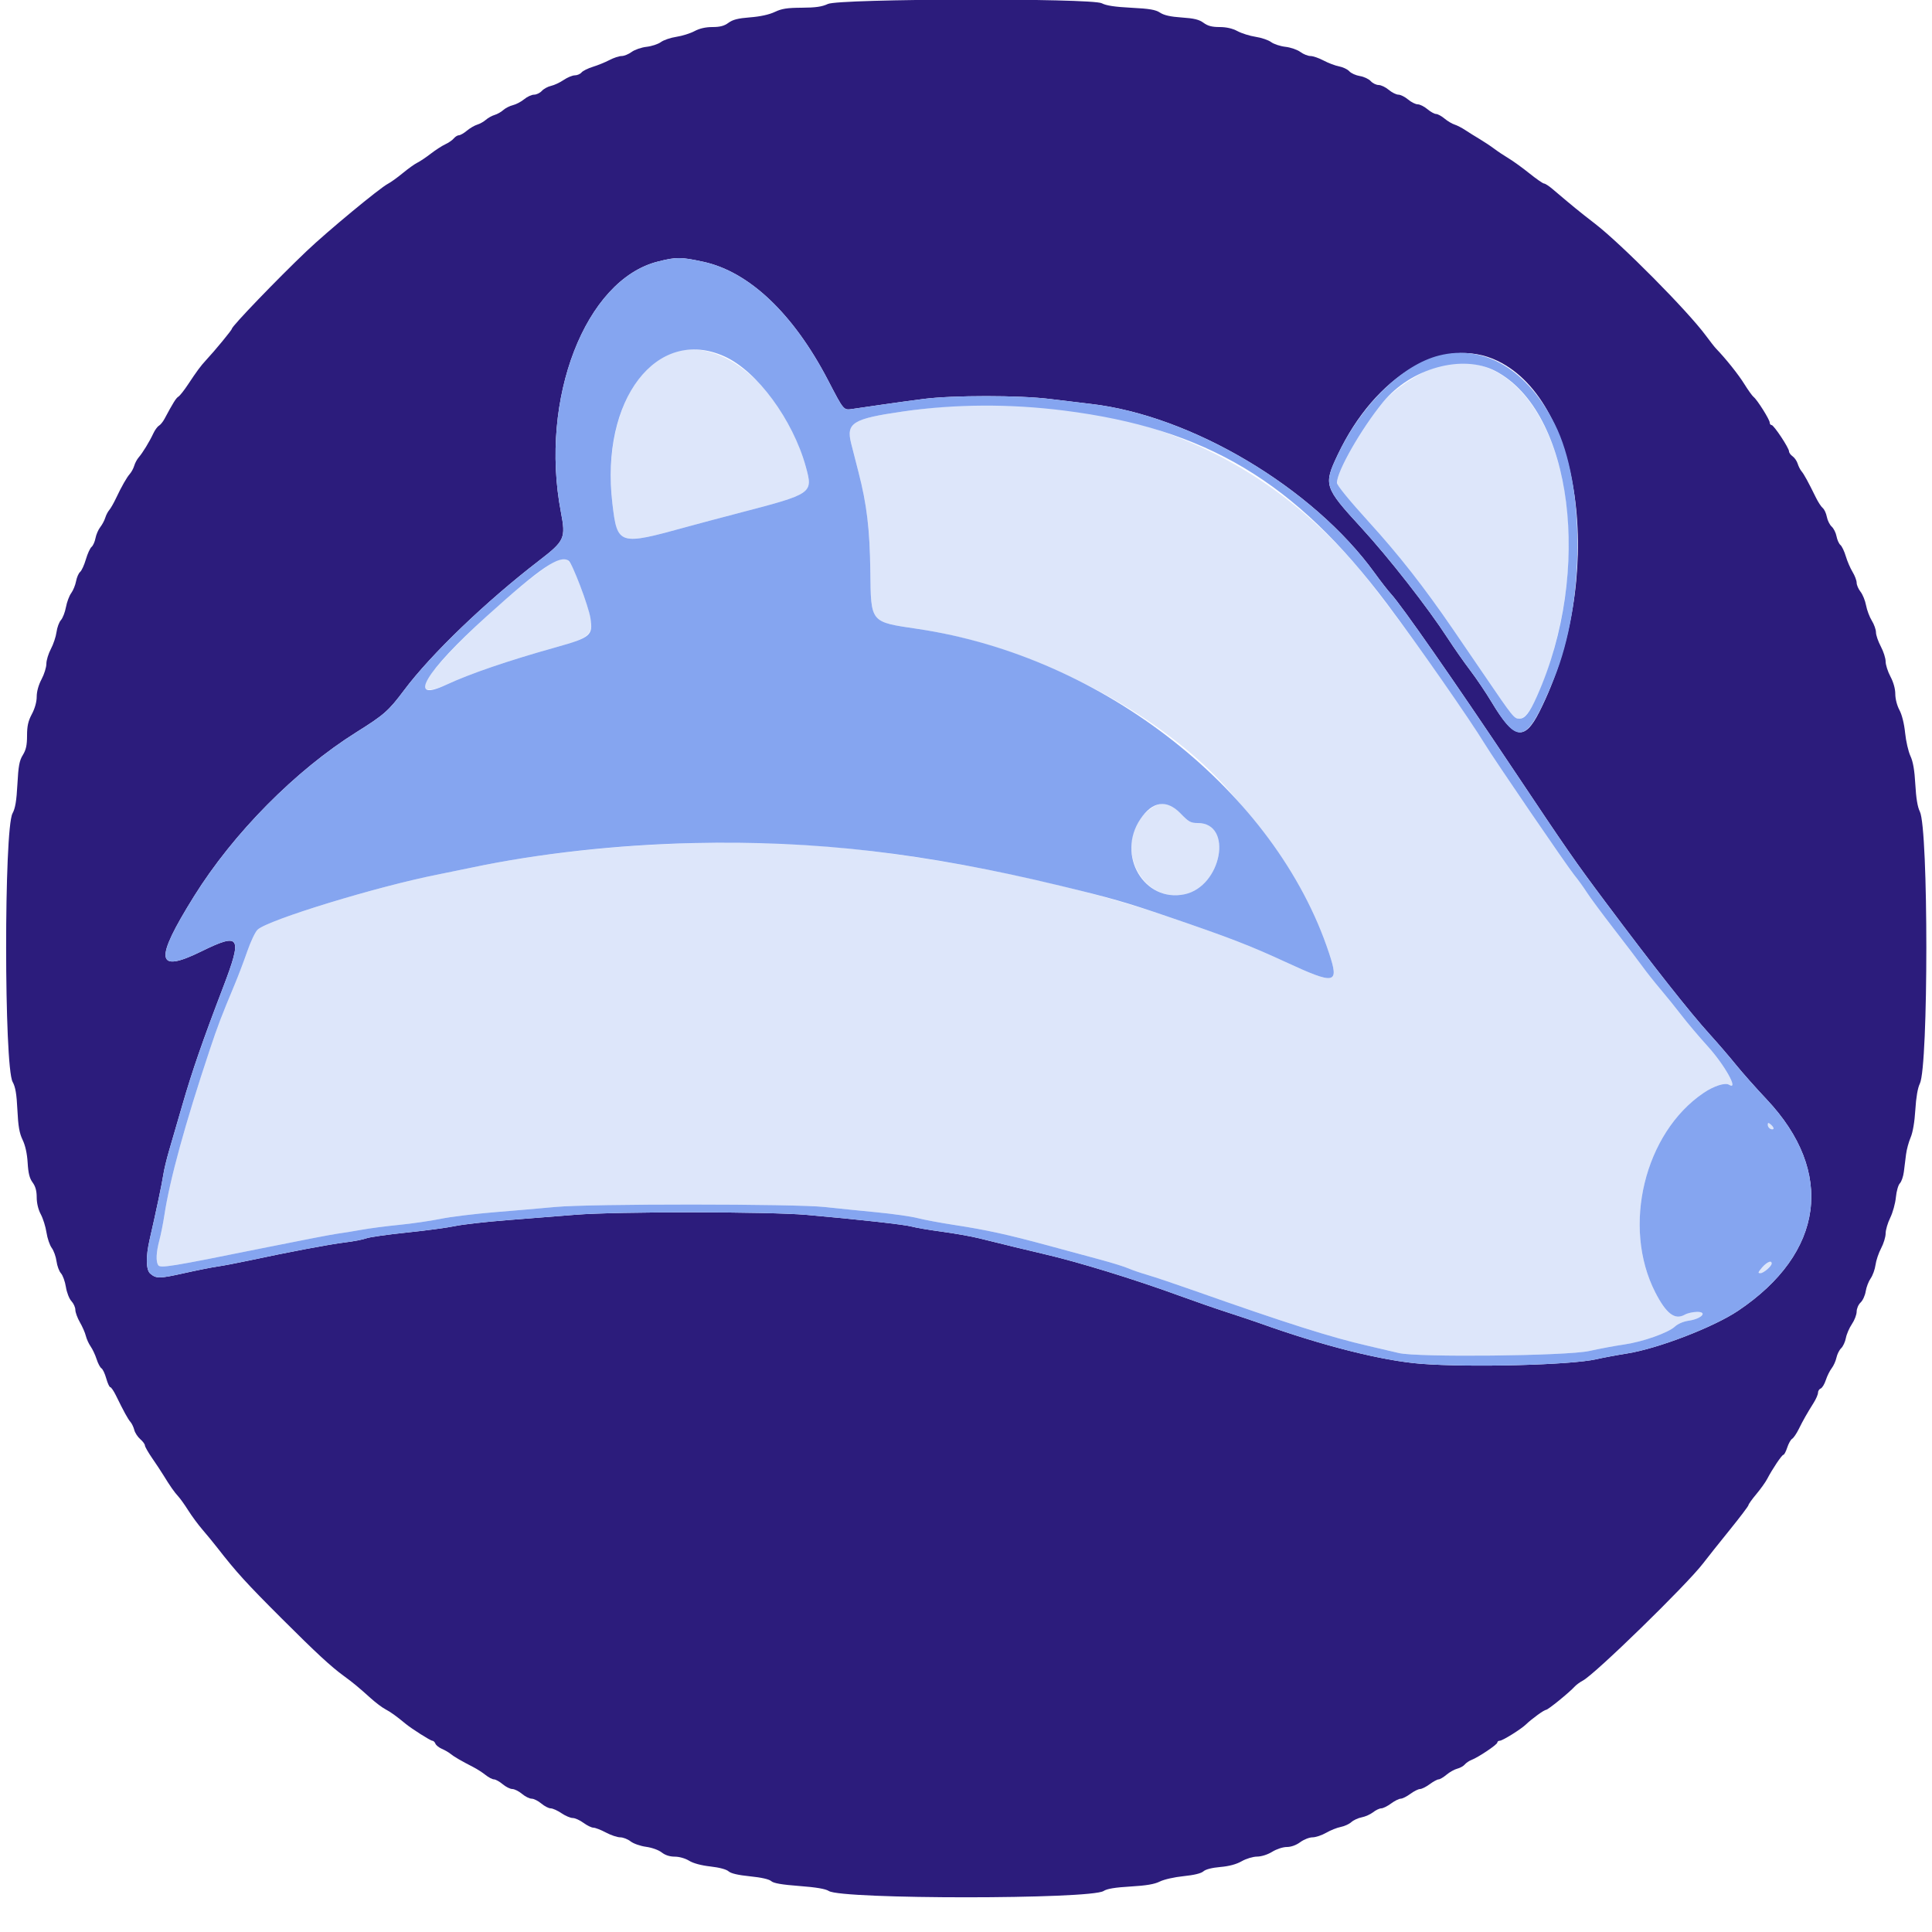
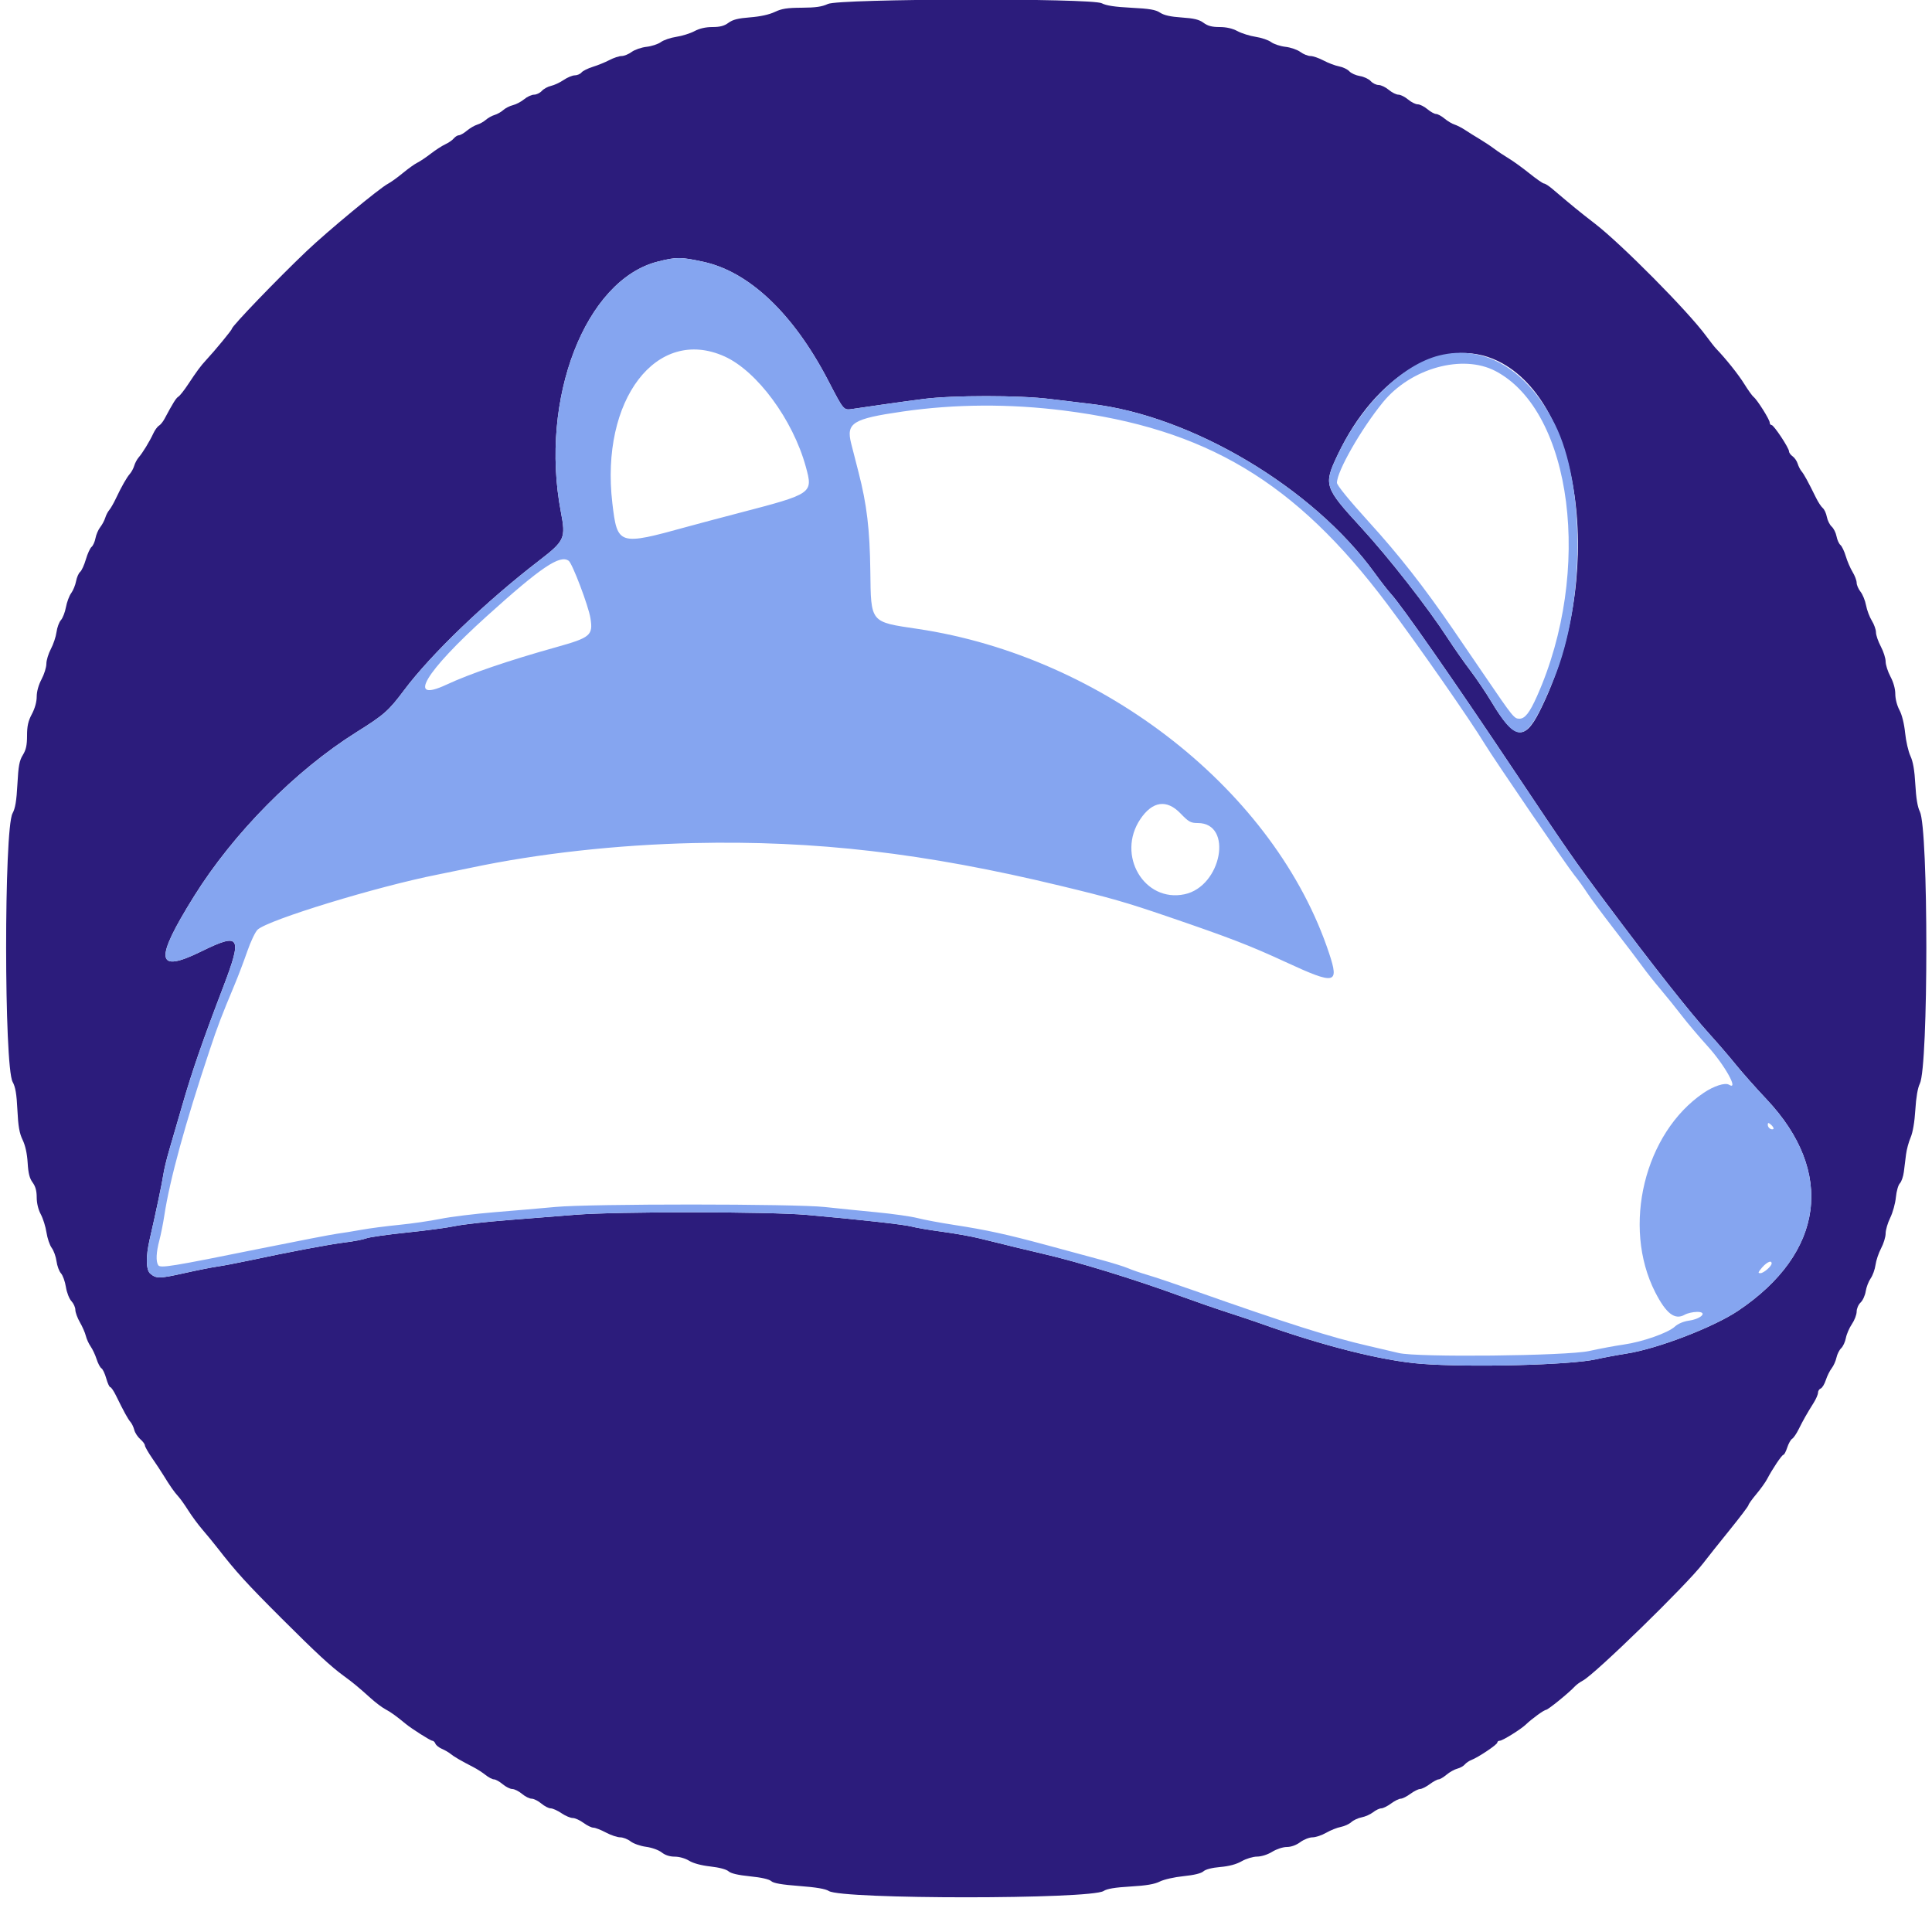
<svg xmlns="http://www.w3.org/2000/svg" id="svg" version="1.1" width="400" height="400" viewBox="0, 0, 400,400">
  <g id="svgg">
-     <path id="path0" d="M139.202 73.048 C 130.288 76.263,125.039 89.431,126.783 104.200 C 127.811 112.899,128.074 112.982,142.200 109.079 C 144.180 108.532,149.040 107.239,153.000 106.206 C 168.317 102.209,168.357 102.181,166.832 96.623 C 162.430 80.579,149.325 69.397,139.202 73.048 M298.298 75.609 C 294.830 76.485,288.620 80.467,286.316 83.294 C 281.780 88.859,276.800 97.580,276.800 99.958 C 276.800 100.469,279.338 103.579,283.430 108.081 C 289.675 114.952,294.807 121.500,300.800 130.245 C 302.230 132.332,305.141 136.595,307.270 139.719 C 313.277 148.538,313.488 148.800,314.575 148.800 C 317.742 148.800,323.176 133.026,324.441 120.156 C 327.151 92.611,314.738 71.460,298.298 75.609 M186.923 85.198 C 176.547 86.696,175.155 87.554,176.219 91.791 C 176.497 92.896,177.188 95.600,177.756 97.800 C 179.468 104.433,180.080 109.568,180.191 118.232 C 180.328 129.017,180.099 128.737,189.953 130.200 C 210.405 133.237,232.914 143.741,248.170 157.368 C 259.107 167.139,271.014 184.778,275.190 197.400 C 277.300 203.779,276.489 203.941,266.200 199.191 C 258.729 195.741,254.639 194.163,241.800 189.776 C 223.374 183.480,199.693 178.365,177.200 175.825 C 152.759 173.064,121.659 174.554,97.600 179.638 C 95.510 180.080,92.360 180.725,90.600 181.073 C 78.048 183.550,55.549 190.433,53.338 192.473 C 52.865 192.910,51.906 194.917,51.208 196.934 C 50.510 198.950,49.337 202.040,48.601 203.800 C 45.810 210.478,45.097 212.346,43.413 217.400 C 38.328 232.657,35.139 244.286,34.025 251.635 C 33.774 253.289,33.308 255.623,32.989 256.821 C 32.335 259.279,32.249 261.143,32.753 261.938 C 33.179 262.610,35.394 262.249,54.200 258.444 C 61.680 256.931,68.700 255.574,69.800 255.429 C 70.900 255.284,73.150 254.920,74.800 254.619 C 76.450 254.318,79.960 253.859,82.600 253.599 C 85.240 253.339,89.110 252.777,91.200 252.351 C 93.290 251.924,98.330 251.304,102.400 250.973 C 106.470 250.643,112.140 250.153,115.000 249.886 C 122.246 249.209,164.563 249.221,170.800 249.902 C 173.330 250.178,178.138 250.667,181.485 250.987 C 184.831 251.308,188.648 251.850,189.966 252.191 C 191.284 252.533,194.666 253.166,197.481 253.598 C 204.241 254.637,208.511 255.569,216.869 257.834 C 220.681 258.867,225.690 260.222,228.000 260.845 C 230.310 261.469,232.830 262.256,233.600 262.595 C 234.370 262.935,236.170 263.552,237.600 263.966 C 239.030 264.381,243.350 265.833,247.200 267.193 C 266.346 273.955,275.647 276.908,283.305 278.654 C 285.777 279.218,288.610 279.881,289.600 280.128 C 293.351 281.063,324.366 280.736,329.000 279.713 C 331.200 279.227,334.440 278.624,336.200 278.373 C 340.070 277.821,345.381 275.950,346.779 274.646 C 347.396 274.071,348.534 273.589,349.654 273.429 C 352.261 273.057,353.639 271.594,351.362 271.614 C 350.503 271.622,349.350 271.886,348.800 272.200 C 346.769 273.361,344.962 271.983,342.696 267.545 C 335.750 253.942,340.461 234.554,352.725 226.263 C 354.848 224.829,357.169 224.086,357.974 224.584 C 360.084 225.888,357.119 220.545,353.543 216.600 C 351.748 214.620,349.312 211.740,348.131 210.200 C 346.949 208.660,344.988 206.230,343.773 204.800 C 342.559 203.370,340.898 201.274,340.082 200.142 C 339.267 199.010,336.599 195.500,334.154 192.342 C 331.709 189.184,329.189 185.783,328.554 184.785 C 327.919 183.787,326.749 182.167,325.953 181.185 C 324.395 179.262,309.380 157.279,307.400 154.023 C 302.628 146.173,289.128 127.256,282.488 119.114 C 259.649 91.113,226.769 79.444,186.923 85.198 M113.545 117.069 C 103.744 123.784,86.665 140.563,87.785 142.377 C 88.226 143.090,90.090 142.843,92.400 141.766 C 97.328 139.468,105.285 136.751,115.200 133.979 C 123.657 131.615,123.777 131.316,120.214 121.507 C 117.841 114.972,117.215 114.555,113.545 117.069 M238.369 167.310 C 229.924 173.001,235.418 187.230,245.256 185.146 C 252.939 183.518,255.372 170.400,247.990 170.400 C 246.519 170.400,246.106 170.170,244.400 168.400 C 242.153 166.068,240.621 165.791,238.369 167.310 M366.000 232.908 C 366.000 233.242,366.270 233.618,366.600 233.745 C 366.930 233.871,367.200 233.823,367.200 233.636 C 367.200 233.450,366.930 233.074,366.600 232.800 C 366.112 232.395,366.000 232.415,366.000 232.908 M365.557 261.700 C 365.229 261.975,364.723 262.515,364.431 262.900 C 363.651 263.931,364.788 263.843,365.925 262.784 C 367.275 261.526,366.940 260.540,365.557 261.700 " stroke="none" fill="#dde6fa" fill-rule="evenodd" />
    <path id="path1" d="M171.400 0.822 C 170.193 1.393,168.868 1.584,166.000 1.598 C 162.965 1.614,161.838 1.791,160.400 2.477 C 159.255 3.024,157.399 3.430,155.302 3.592 C 152.812 3.784,151.713 4.062,150.818 4.723 C 149.947 5.368,149.067 5.600,147.501 5.600 C 146.094 5.600,144.830 5.888,143.785 6.448 C 142.913 6.914,141.225 7.443,140.033 7.623 C 138.840 7.802,137.400 8.292,136.833 8.712 C 136.265 9.131,134.926 9.573,133.858 9.693 C 132.790 9.813,131.403 10.291,130.775 10.756 C 130.146 11.220,129.213 11.600,128.701 11.600 C 128.188 11.600,127.056 11.974,126.185 12.431 C 125.313 12.888,123.767 13.519,122.748 13.832 C 121.729 14.146,120.672 14.672,120.399 15.001 C 120.126 15.331,119.499 15.600,119.007 15.600 C 118.514 15.600,117.476 16.031,116.699 16.559 C 115.922 17.086,114.745 17.636,114.084 17.781 C 113.424 17.927,112.566 18.395,112.179 18.823 C 111.793 19.250,111.068 19.600,110.569 19.600 C 110.070 19.600,109.153 20.023,108.531 20.539 C 107.909 21.056,106.860 21.609,106.200 21.769 C 105.540 21.929,104.640 22.385,104.200 22.784 C 103.760 23.182,102.950 23.639,102.400 23.800 C 101.850 23.961,101.040 24.411,100.600 24.800 C 100.160 25.189,99.350 25.643,98.800 25.809 C 98.250 25.974,97.291 26.535,96.669 27.055 C 96.047 27.575,95.304 28.000,95.018 28.000 C 94.732 28.000,94.251 28.298,93.949 28.662 C 93.647 29.026,92.860 29.570,92.200 29.871 C 91.540 30.171,90.190 31.044,89.200 31.809 C 88.210 32.574,86.950 33.420,86.400 33.687 C 85.850 33.955,84.500 34.920,83.400 35.831 C 82.300 36.742,80.917 37.738,80.327 38.044 C 78.593 38.943,67.798 47.879,63.467 52.000 C 57.396 57.778,48.000 67.544,48.000 68.077 C 48.000 68.337,44.483 72.607,42.637 74.588 C 41.574 75.728,40.743 76.851,38.927 79.600 C 38.128 80.810,37.231 81.945,36.934 82.121 C 36.450 82.410,35.843 83.381,34.040 86.752 C 33.731 87.329,33.220 87.953,32.902 88.141 C 32.585 88.328,32.062 89.048,31.741 89.741 C 30.965 91.412,29.527 93.771,28.734 94.673 C 28.382 95.073,27.962 95.850,27.800 96.400 C 27.638 96.950,27.240 97.703,26.916 98.072 C 26.227 98.858,25.194 100.672,23.996 103.200 C 23.527 104.190,22.907 105.270,22.619 105.600 C 22.330 105.930,21.959 106.650,21.792 107.200 C 21.626 107.750,21.159 108.623,20.755 109.141 C 20.352 109.658,19.907 110.686,19.769 111.426 C 19.630 112.166,19.263 112.981,18.954 113.238 C 18.645 113.495,18.115 114.656,17.777 115.819 C 17.439 116.982,16.906 118.146,16.592 118.407 C 16.278 118.667,15.898 119.537,15.748 120.340 C 15.598 121.143,15.144 122.250,14.741 122.800 C 14.337 123.350,13.847 124.661,13.652 125.714 C 13.457 126.767,12.991 127.968,12.615 128.383 C 12.239 128.798,11.828 129.917,11.701 130.869 C 11.573 131.821,11.049 133.392,10.535 134.360 C 10.021 135.327,9.600 136.713,9.600 137.438 C 9.600 138.164,9.150 139.604,8.600 140.638 C 7.980 141.804,7.600 143.173,7.600 144.238 C 7.600 145.304,7.220 146.673,6.600 147.838 C 5.830 149.287,5.600 150.314,5.600 152.312 C 5.600 154.280,5.389 155.246,4.726 156.319 C 4.013 157.473,3.807 158.584,3.604 162.367 C 3.420 165.814,3.161 167.358,2.593 168.400 C 0.815 171.664,0.835 220.777,2.616 224.000 C 3.197 225.051,3.442 226.497,3.602 229.800 C 3.765 233.182,4.015 234.616,4.683 236.000 C 5.242 237.160,5.613 238.843,5.725 240.733 C 5.853 242.903,6.119 243.964,6.749 244.816 C 7.341 245.617,7.600 246.556,7.600 247.899 C 7.600 249.102,7.920 250.428,8.448 251.415 C 8.914 252.287,9.443 253.975,9.623 255.167 C 9.802 256.360,10.292 257.800,10.710 258.367 C 11.129 258.935,11.575 260.179,11.702 261.131 C 11.828 262.083,12.244 263.207,12.625 263.628 C 13.007 264.049,13.465 265.322,13.644 266.455 C 13.826 267.603,14.332 268.901,14.785 269.384 C 15.233 269.861,15.600 270.674,15.600 271.191 C 15.600 271.707,16.025 272.866,16.543 273.765 C 17.062 274.664,17.614 275.929,17.770 276.576 C 17.926 277.222,18.376 278.212,18.771 278.776 C 19.166 279.339,19.719 280.520,20.001 281.400 C 20.283 282.280,20.733 283.130,21.002 283.289 C 21.270 283.448,21.718 284.393,21.997 285.389 C 22.276 286.385,22.652 287.200,22.833 287.200 C 23.014 287.200,23.537 287.965,23.995 288.900 C 25.639 292.254,26.491 293.810,27.010 294.400 C 27.300 294.730,27.656 295.475,27.801 296.056 C 27.946 296.637,28.500 297.491,29.032 297.953 C 29.565 298.416,30.000 299.002,30.000 299.256 C 30.000 299.510,30.675 300.695,31.500 301.890 C 32.325 303.086,33.360 304.652,33.800 305.371 C 35.187 307.636,36.121 308.974,36.895 309.800 C 37.306 310.240,38.244 311.553,38.977 312.718 C 39.711 313.883,41.042 315.683,41.935 316.718 C 42.828 317.753,44.189 319.410,44.959 320.400 C 48.958 325.536,50.973 327.751,58.419 335.188 C 65.464 342.224,68.539 345.067,71.198 347.000 C 73.078 348.367,74.243 349.332,76.800 351.637 C 77.790 352.530,79.140 353.542,79.800 353.887 C 80.857 354.438,82.095 355.328,83.955 356.873 C 85.189 357.898,89.127 360.400,89.508 360.400 C 89.731 360.400,90.019 360.672,90.146 361.003 C 90.273 361.335,90.878 361.820,91.489 362.081 C 92.100 362.341,92.903 362.807,93.272 363.114 C 93.957 363.684,95.487 364.574,98.000 365.864 C 98.770 366.259,99.909 366.991,100.531 367.491 C 101.153 367.991,101.937 368.400,102.273 368.400 C 102.609 368.400,103.419 368.850,104.073 369.400 C 104.727 369.950,105.627 370.400,106.073 370.400 C 106.519 370.400,107.419 370.850,108.073 371.400 C 108.727 371.950,109.627 372.400,110.073 372.400 C 110.519 372.400,111.419 372.850,112.073 373.400 C 112.727 373.950,113.600 374.400,114.013 374.400 C 114.426 374.400,115.428 374.850,116.238 375.400 C 117.049 375.950,118.102 376.400,118.578 376.400 C 119.055 376.400,120.055 376.850,120.800 377.400 C 121.545 377.950,122.471 378.400,122.857 378.400 C 123.242 378.400,124.404 378.850,125.438 379.400 C 126.473 379.950,127.808 380.400,128.406 380.400 C 129.003 380.400,129.970 380.776,130.554 381.236 C 131.141 381.697,132.572 382.201,133.750 382.361 C 134.970 382.526,136.360 383.025,136.996 383.525 C 137.718 384.094,138.668 384.400,139.707 384.400 C 140.637 384.400,141.879 384.754,142.676 385.247 C 143.530 385.775,145.185 386.221,147.076 386.433 C 148.929 386.641,150.392 387.031,150.840 387.436 C 151.327 387.877,152.813 388.223,155.278 388.471 C 157.623 388.706,159.236 389.071,159.672 389.465 C 160.160 389.907,161.841 390.199,165.480 390.475 C 168.974 390.739,170.918 391.068,171.600 391.511 C 174.287 393.253,225.835 393.248,228.494 391.506 C 229.195 391.047,230.866 390.770,234.048 390.584 C 237.323 390.393,239.029 390.104,240.129 389.551 C 240.984 389.121,243.150 388.632,245.044 388.440 C 247.225 388.219,248.689 387.862,249.157 387.439 C 249.609 387.030,250.927 386.691,252.642 386.543 C 254.467 386.386,255.966 385.983,257.071 385.353 C 258.007 384.820,259.416 384.395,260.271 384.388 C 261.178 384.380,262.451 383.974,263.400 383.390 C 264.310 382.829,265.613 382.403,266.422 382.402 C 267.309 382.401,268.355 382.023,269.200 381.400 C 269.945 380.850,271.090 380.400,271.743 380.400 C 272.395 380.400,273.666 379.976,274.565 379.458 C 275.464 378.939,276.821 378.397,277.581 378.252 C 278.340 378.106,279.330 377.655,279.781 377.248 C 280.231 376.840,281.200 376.395,281.932 376.257 C 282.665 376.120,283.725 375.645,284.286 375.204 C 284.848 374.762,285.609 374.400,285.976 374.400 C 286.344 374.400,287.255 373.950,288.000 373.400 C 288.745 372.850,289.645 372.400,290.000 372.400 C 290.355 372.400,291.255 371.950,292.000 371.400 C 292.745 370.850,293.645 370.400,294.000 370.400 C 294.355 370.400,295.255 369.950,296.000 369.400 C 296.745 368.850,297.577 368.400,297.847 368.400 C 298.117 368.400,298.860 367.962,299.496 367.426 C 300.133 366.890,301.129 366.333,301.710 366.187 C 302.292 366.041,302.992 365.650,303.267 365.319 C 303.542 364.988,304.154 364.570,304.626 364.390 C 306.055 363.847,310.000 361.202,310.000 360.788 C 310.000 360.574,310.231 360.400,310.513 360.400 C 311.085 360.400,314.898 358.026,315.935 357.024 C 317.139 355.861,319.703 354.000,320.101 354.000 C 320.497 354.000,324.881 350.436,326.020 349.189 C 326.361 348.815,327.126 348.255,327.720 347.944 C 330.221 346.633,349.237 328.096,352.600 323.690 C 353.480 322.537,355.955 319.426,358.100 316.776 C 360.245 314.126,362.000 311.807,362.000 311.622 C 362.000 311.438,362.732 310.413,363.626 309.344 C 364.521 308.275,365.533 306.860,365.876 306.200 C 366.950 304.133,368.921 301.200,369.236 301.200 C 369.402 301.200,369.757 300.525,370.026 299.700 C 370.294 298.875,370.752 298.059,371.043 297.888 C 371.335 297.716,371.949 296.816,372.407 295.888 C 373.296 294.086,374.112 292.647,375.520 290.400 C 376.002 289.630,376.398 288.704,376.399 288.343 C 376.399 287.981,376.652 287.589,376.960 287.471 C 377.268 287.353,377.744 286.568,378.018 285.728 C 378.292 284.888,378.838 283.787,379.231 283.281 C 379.623 282.776,380.068 281.786,380.219 281.081 C 380.370 280.377,380.810 279.499,381.196 279.131 C 381.583 278.764,382.021 277.813,382.170 277.019 C 382.319 276.225,382.882 274.926,383.420 274.132 C 383.959 273.338,384.400 272.180,384.400 271.560 C 384.400 270.939,384.767 270.089,385.216 269.671 C 385.665 269.253,386.141 268.211,386.275 267.355 C 386.408 266.500,386.869 265.297,387.299 264.681 C 387.729 264.066,388.182 262.806,388.306 261.881 C 388.430 260.957,388.951 259.408,389.465 258.440 C 389.979 257.473,390.400 256.092,390.400 255.373 C 390.400 254.654,390.828 253.196,391.350 252.133 C 391.873 251.070,392.400 249.165,392.521 247.900 C 392.643 246.636,393.014 245.328,393.347 244.996 C 393.680 244.663,394.053 243.583,394.176 242.595 C 394.299 241.608,394.501 239.987,394.626 238.993 C 394.750 237.999,395.178 236.424,395.578 235.493 C 396.030 234.438,396.397 232.279,396.550 229.766 C 396.706 227.205,397.044 225.234,397.478 224.366 C 399.276 220.764,399.279 171.572,397.481 168.021 C 397.013 167.098,396.705 165.248,396.549 162.421 C 396.385 159.468,396.080 157.696,395.533 156.522 C 395.102 155.600,394.607 153.440,394.433 151.722 C 394.239 149.818,393.781 147.978,393.258 147.006 C 392.760 146.081,392.400 144.688,392.400 143.688 C 392.400 142.616,392.021 141.252,391.400 140.085 C 390.850 139.052,390.400 137.647,390.400 136.963 C 390.400 136.279,389.950 134.873,389.400 133.838 C 388.850 132.804,388.400 131.493,388.400 130.926 C 388.400 130.359,388.013 129.268,387.540 128.503 C 387.067 127.738,386.530 126.309,386.347 125.328 C 386.164 124.346,385.651 123.082,385.207 122.518 C 384.763 121.954,384.399 121.111,384.399 120.646 C 384.398 120.181,384.016 119.175,383.551 118.412 C 383.085 117.648,382.455 116.185,382.151 115.160 C 381.847 114.135,381.347 113.088,381.041 112.834 C 380.734 112.579,380.371 111.773,380.234 111.041 C 380.097 110.309,379.646 109.403,379.232 109.029 C 378.818 108.654,378.367 107.748,378.229 107.014 C 378.091 106.281,377.711 105.459,377.385 105.187 C 377.058 104.916,376.426 103.953,375.981 103.047 C 374.367 99.762,373.507 98.188,373.006 97.600 C 372.725 97.270,372.358 96.550,372.190 96.000 C 372.022 95.450,371.551 94.765,371.143 94.477 C 370.734 94.190,370.400 93.731,370.400 93.457 C 370.400 92.750,367.257 88.000,366.789 88.000 C 366.575 88.000,366.400 87.769,366.400 87.487 C 366.400 86.881,363.823 82.779,363.079 82.200 C 362.796 81.980,361.916 80.755,361.123 79.477 C 359.901 77.509,357.346 74.311,355.265 72.144 C 354.971 71.838,354.036 70.645,353.189 69.494 C 349.438 64.400,335.718 50.551,330.211 46.301 C 326.954 43.787,325.757 42.810,321.389 39.100 C 320.677 38.495,319.908 38.000,319.680 38.000 C 319.453 38.000,318.091 37.055,316.655 35.900 C 315.218 34.745,313.289 33.350,312.368 32.800 C 311.446 32.250,310.096 31.350,309.366 30.800 C 308.637 30.250,307.283 29.350,306.357 28.800 C 305.432 28.250,304.091 27.413,303.378 26.940 C 302.666 26.467,301.659 25.947,301.141 25.785 C 300.624 25.623,299.691 25.065,299.069 24.545 C 298.447 24.025,297.663 23.600,297.327 23.600 C 296.991 23.600,296.181 23.150,295.527 22.600 C 294.873 22.050,293.973 21.600,293.527 21.600 C 293.081 21.600,292.181 21.150,291.527 20.600 C 290.873 20.050,289.973 19.600,289.527 19.600 C 289.081 19.600,288.181 19.150,287.527 18.600 C 286.873 18.050,285.930 17.600,285.431 17.600 C 284.932 17.600,284.196 17.237,283.795 16.794 C 283.393 16.351,282.384 15.879,281.551 15.746 C 280.718 15.613,279.734 15.169,279.363 14.760 C 278.993 14.350,278.041 13.894,277.248 13.745 C 276.455 13.596,275.013 13.053,274.044 12.537 C 273.074 12.022,271.850 11.600,271.324 11.600 C 270.798 11.600,269.854 11.220,269.225 10.756 C 268.597 10.291,267.210 9.813,266.142 9.693 C 265.074 9.573,263.735 9.131,263.167 8.712 C 262.600 8.292,261.160 7.802,259.967 7.623 C 258.775 7.443,257.087 6.914,256.215 6.448 C 255.170 5.888,253.906 5.600,252.499 5.600 C 250.933 5.600,250.053 5.368,249.182 4.723 C 248.271 4.050,247.227 3.795,244.680 3.623 C 242.360 3.467,241.008 3.166,240.182 2.623 C 239.247 2.008,237.997 1.795,234.200 1.603 C 230.836 1.432,229.017 1.156,228.120 0.680 C 226.044 -0.422,173.753 -0.291,171.400 0.822 M145.600 54.195 C 155.086 56.240,164.253 64.935,171.412 78.678 C 174.778 85.139,174.604 84.937,176.584 84.655 C 177.473 84.528,180.090 84.148,182.400 83.809 C 184.710 83.471,188.670 82.927,191.200 82.600 C 197.292 81.814,211.094 81.818,217.400 82.608 C 220.040 82.939,223.806 83.392,225.768 83.616 C 246.663 86.000,271.842 100.975,284.588 118.600 C 285.861 120.360,287.403 122.340,288.016 123.000 C 290.140 125.286,301.098 141.007,313.249 159.200 C 324.634 176.245,326.034 178.261,332.419 186.800 C 342.445 200.208,349.832 209.570,354.084 214.257 C 355.709 216.049,358.108 218.839,359.415 220.457 C 360.721 222.076,363.574 225.290,365.753 227.600 C 379.948 242.641,377.687 259.420,359.854 271.379 C 354.786 274.776,343.298 279.201,336.891 280.221 C 334.751 280.562,331.871 281.101,330.490 281.417 C 325.273 282.614,304.445 283.157,294.223 282.363 C 286.196 281.740,273.819 278.623,260.800 273.946 C 259.590 273.511,256.620 272.517,254.200 271.736 C 251.780 270.955,247.190 269.362,244.000 268.196 C 234.748 264.814,223.119 261.244,216.000 259.599 C 212.931 258.890,208.134 257.726,202.800 256.397 C 201.150 255.986,197.640 255.360,195.000 255.006 C 192.360 254.653,189.570 254.180,188.800 253.957 C 187.372 253.543,177.781 252.474,167.000 251.527 C 159.141 250.837,127.670 250.818,119.200 251.498 C 115.790 251.772,109.400 252.277,105.000 252.620 C 100.600 252.963,95.740 253.515,94.200 253.846 C 92.660 254.177,88.160 254.781,84.200 255.190 C 80.240 255.598,76.468 256.137,75.817 256.388 C 75.167 256.638,73.187 257.019,71.417 257.234 C 68.242 257.619,59.972 259.179,51.400 261.010 C 48.980 261.526,46.100 262.074,45.000 262.227 C 43.900 262.380,40.766 263.004,38.035 263.615 C 32.994 264.742,32.346 264.748,31.100 263.677 C 30.223 262.924,30.172 260.154,30.972 256.682 C 32.297 250.926,33.572 244.879,33.813 243.200 C 33.955 242.210,34.496 239.960,35.014 238.200 C 35.532 236.440,36.789 232.120,37.806 228.600 C 39.793 221.723,41.971 215.437,46.158 204.495 C 50.260 193.774,49.792 192.997,41.636 197.000 C 32.263 201.600,31.905 198.843,40.152 185.600 C 48.305 172.508,61.175 159.499,73.800 151.589 C 79.544 147.990,80.455 147.186,83.684 142.872 C 89.242 135.445,100.588 124.550,111.540 116.122 C 116.942 111.964,117.169 111.462,116.126 106.000 C 111.651 82.576,121.191 57.936,136.200 54.155 C 140.049 53.186,140.934 53.189,145.600 54.195 M310.073 74.725 C 327.917 83.335,332.323 120.333,318.722 147.348 C 315.613 153.524,313.458 153.091,308.818 145.354 C 307.652 143.410,305.661 140.456,304.394 138.792 C 303.126 137.127,301.043 134.153,299.764 132.182 C 295.601 125.767,287.599 115.533,281.839 109.255 C 274.132 100.857,273.988 100.411,276.963 94.138 C 284.796 77.619,298.915 69.341,310.073 74.725 " stroke="none" fill="#2c1c7c" fill-rule="evenodd" />
    <path id="path2" d="M136.200 54.155 C 121.191 57.936,111.651 82.576,116.126 106.000 C 117.169 111.462,116.942 111.964,111.540 116.122 C 100.588 124.550,89.242 135.445,83.684 142.872 C 80.455 147.186,79.544 147.990,73.800 151.589 C 61.175 159.499,48.305 172.508,40.152 185.600 C 31.905 198.843,32.263 201.600,41.636 197.000 C 49.792 192.997,50.260 193.774,46.158 204.495 C 41.971 215.437,39.793 221.723,37.806 228.600 C 36.789 232.120,35.532 236.440,35.014 238.200 C 34.496 239.960,33.955 242.210,33.813 243.200 C 33.572 244.879,32.297 250.926,30.972 256.682 C 30.172 260.154,30.223 262.924,31.100 263.677 C 32.346 264.748,32.994 264.742,38.035 263.615 C 40.766 263.004,43.900 262.380,45.000 262.227 C 46.100 262.074,48.980 261.526,51.400 261.010 C 59.972 259.179,68.242 257.619,71.417 257.234 C 73.187 257.019,75.167 256.638,75.817 256.388 C 76.468 256.137,80.240 255.598,84.200 255.190 C 88.160 254.781,92.660 254.177,94.200 253.846 C 95.740 253.515,100.600 252.963,105.000 252.620 C 109.400 252.277,115.790 251.772,119.200 251.498 C 127.670 250.818,159.141 250.837,167.000 251.527 C 177.781 252.474,187.372 253.543,188.800 253.957 C 189.570 254.180,192.360 254.653,195.000 255.006 C 197.640 255.360,201.150 255.986,202.800 256.397 C 208.134 257.726,212.931 258.890,216.000 259.599 C 223.119 261.244,234.748 264.814,244.000 268.196 C 247.190 269.362,251.780 270.955,254.200 271.736 C 256.620 272.517,259.590 273.511,260.800 273.946 C 273.819 278.623,286.196 281.740,294.223 282.363 C 304.445 283.157,325.273 282.614,330.490 281.417 C 331.871 281.101,334.751 280.562,336.891 280.221 C 343.298 279.201,354.786 274.776,359.854 271.379 C 377.687 259.420,379.948 242.641,365.753 227.600 C 363.574 225.290,360.721 222.076,359.415 220.457 C 358.108 218.839,355.709 216.049,354.084 214.257 C 349.832 209.570,342.445 200.208,332.419 186.800 C 326.034 178.261,324.634 176.245,313.249 159.200 C 301.098 141.007,290.140 125.286,288.016 123.000 C 287.403 122.340,285.861 120.360,284.588 118.600 C 271.842 100.975,246.663 86.000,225.768 83.616 C 223.806 83.392,220.040 82.939,217.400 82.608 C 211.094 81.818,197.292 81.814,191.200 82.600 C 188.670 82.927,184.710 83.471,182.400 83.809 C 180.090 84.148,177.473 84.528,176.584 84.655 C 174.604 84.937,174.778 85.139,171.412 78.678 C 164.253 64.935,155.086 56.240,145.600 54.195 C 140.934 53.189,140.049 53.186,136.200 54.155 M150.000 73.792 C 156.742 76.823,164.160 86.886,166.832 96.623 C 168.357 102.181,168.317 102.209,153.000 106.206 C 149.040 107.239,144.180 108.532,142.200 109.079 C 128.074 112.982,127.811 112.899,126.783 104.200 C 124.253 82.784,135.943 67.474,150.000 73.792 M297.948 73.603 C 290.306 75.523,281.881 83.768,276.963 94.138 C 273.988 100.411,274.132 100.857,281.839 109.255 C 287.599 115.533,295.601 125.767,299.764 132.182 C 301.043 134.153,303.126 137.127,304.394 138.792 C 305.661 140.456,307.652 143.410,308.818 145.354 C 314.438 154.725,316.203 154.051,321.782 140.408 C 328.158 124.817,328.215 100.325,321.906 87.810 C 316.200 76.493,307.345 71.242,297.948 73.603 M309.633 76.828 C 325.567 85.189,329.774 118.259,318.201 144.182 C 316.689 147.569,315.723 148.800,314.575 148.800 C 313.488 148.800,313.277 148.538,307.270 139.719 C 305.141 136.595,302.230 132.332,300.800 130.245 C 294.807 121.500,289.675 114.952,283.430 108.081 C 279.338 103.579,276.800 100.469,276.800 99.958 C 276.800 97.580,281.780 88.859,286.316 83.294 C 292.085 76.216,302.802 73.244,309.633 76.828 M220.288 85.000 C 249.767 88.724,268.164 99.729,287.160 125.000 C 293.463 133.384,304.306 148.932,307.400 154.023 C 309.380 157.279,324.395 179.262,325.953 181.185 C 326.749 182.167,327.919 183.787,328.554 184.785 C 329.189 185.783,331.709 189.184,334.154 192.342 C 336.599 195.500,339.267 199.010,340.082 200.142 C 340.898 201.274,342.559 203.370,343.773 204.800 C 344.988 206.230,346.949 208.660,348.131 210.200 C 349.312 211.740,351.748 214.620,353.543 216.600 C 357.119 220.545,360.084 225.888,357.974 224.584 C 357.169 224.086,354.848 224.829,352.725 226.263 C 340.461 234.554,335.750 253.942,342.696 267.545 C 344.962 271.983,346.769 273.361,348.800 272.200 C 349.350 271.886,350.503 271.622,351.362 271.614 C 353.639 271.594,352.261 273.057,349.654 273.429 C 348.534 273.589,347.396 274.071,346.779 274.646 C 345.381 275.950,340.070 277.821,336.200 278.373 C 334.440 278.624,331.200 279.227,329.000 279.713 C 324.366 280.736,293.351 281.063,289.600 280.128 C 288.610 279.881,285.777 279.218,283.305 278.654 C 275.647 276.908,266.346 273.955,247.200 267.193 C 243.350 265.833,239.030 264.381,237.600 263.966 C 236.170 263.552,234.370 262.935,233.600 262.595 C 232.830 262.256,230.310 261.469,228.000 260.845 C 225.690 260.222,220.681 258.867,216.869 257.834 C 208.511 255.569,204.241 254.637,197.481 253.598 C 194.666 253.166,191.284 252.533,189.966 252.191 C 188.648 251.850,184.831 251.308,181.485 250.987 C 178.138 250.667,173.330 250.178,170.800 249.902 C 164.563 249.221,122.246 249.209,115.000 249.886 C 112.140 250.153,106.470 250.643,102.400 250.973 C 98.330 251.304,93.290 251.924,91.200 252.351 C 89.110 252.777,85.240 253.339,82.600 253.599 C 79.960 253.859,76.450 254.318,74.800 254.619 C 73.150 254.920,70.900 255.284,69.800 255.429 C 68.700 255.574,61.680 256.931,54.200 258.444 C 35.394 262.249,33.179 262.610,32.753 261.938 C 32.249 261.143,32.335 259.279,32.989 256.821 C 33.308 255.623,33.774 253.289,34.025 251.635 C 35.139 244.286,38.328 232.657,43.413 217.400 C 45.097 212.346,45.810 210.478,48.601 203.800 C 49.337 202.040,50.510 198.950,51.208 196.934 C 51.906 194.917,52.865 192.910,53.338 192.473 C 55.549 190.433,78.048 183.550,90.600 181.073 C 92.360 180.725,95.510 180.080,97.600 179.638 C 111.447 176.712,127.748 174.907,143.575 174.548 C 168.824 173.975,191.424 176.608,219.600 183.406 C 229.985 185.912,233.147 186.819,241.800 189.776 C 254.639 194.163,258.729 195.741,266.200 199.191 C 276.489 203.941,277.300 203.779,275.190 197.400 C 264.119 163.940,228.603 135.939,189.953 130.200 C 180.099 128.737,180.328 129.017,180.191 118.232 C 180.080 109.568,179.468 104.433,177.756 97.800 C 177.188 95.600,176.497 92.896,176.219 91.791 C 175.155 87.554,176.547 86.696,186.923 85.198 C 197.729 83.638,208.978 83.571,220.288 85.000 M117.743 116.109 C 118.508 116.668,121.840 125.458,122.243 127.979 C 122.812 131.535,122.259 132.005,115.200 133.979 C 105.285 136.751,97.328 139.468,92.400 141.766 C 84.115 145.630,87.932 139.173,100.800 127.557 C 112.025 117.425,115.932 114.785,117.743 116.109 M244.400 168.400 C 246.106 170.170,246.519 170.400,247.990 170.400 C 255.372 170.400,252.939 183.518,245.256 185.146 C 236.896 186.917,231.080 177.032,236.099 169.584 C 238.607 165.862,241.549 165.442,244.400 168.400 M367.200 233.636 C 367.200 233.823,366.930 233.871,366.600 233.745 C 366.270 233.618,366.000 233.242,366.000 232.908 C 366.000 232.415,366.112 232.395,366.600 232.800 C 366.930 233.074,367.200 233.450,367.200 233.636 M366.800 261.584 C 366.800 262.157,365.135 263.600,364.476 263.600 C 363.994 263.600,363.987 263.487,364.431 262.900 C 365.536 261.440,366.800 260.737,366.800 261.584 " stroke="none" fill="#85a5f0" fill-rule="evenodd" />
  </g>
</svg>